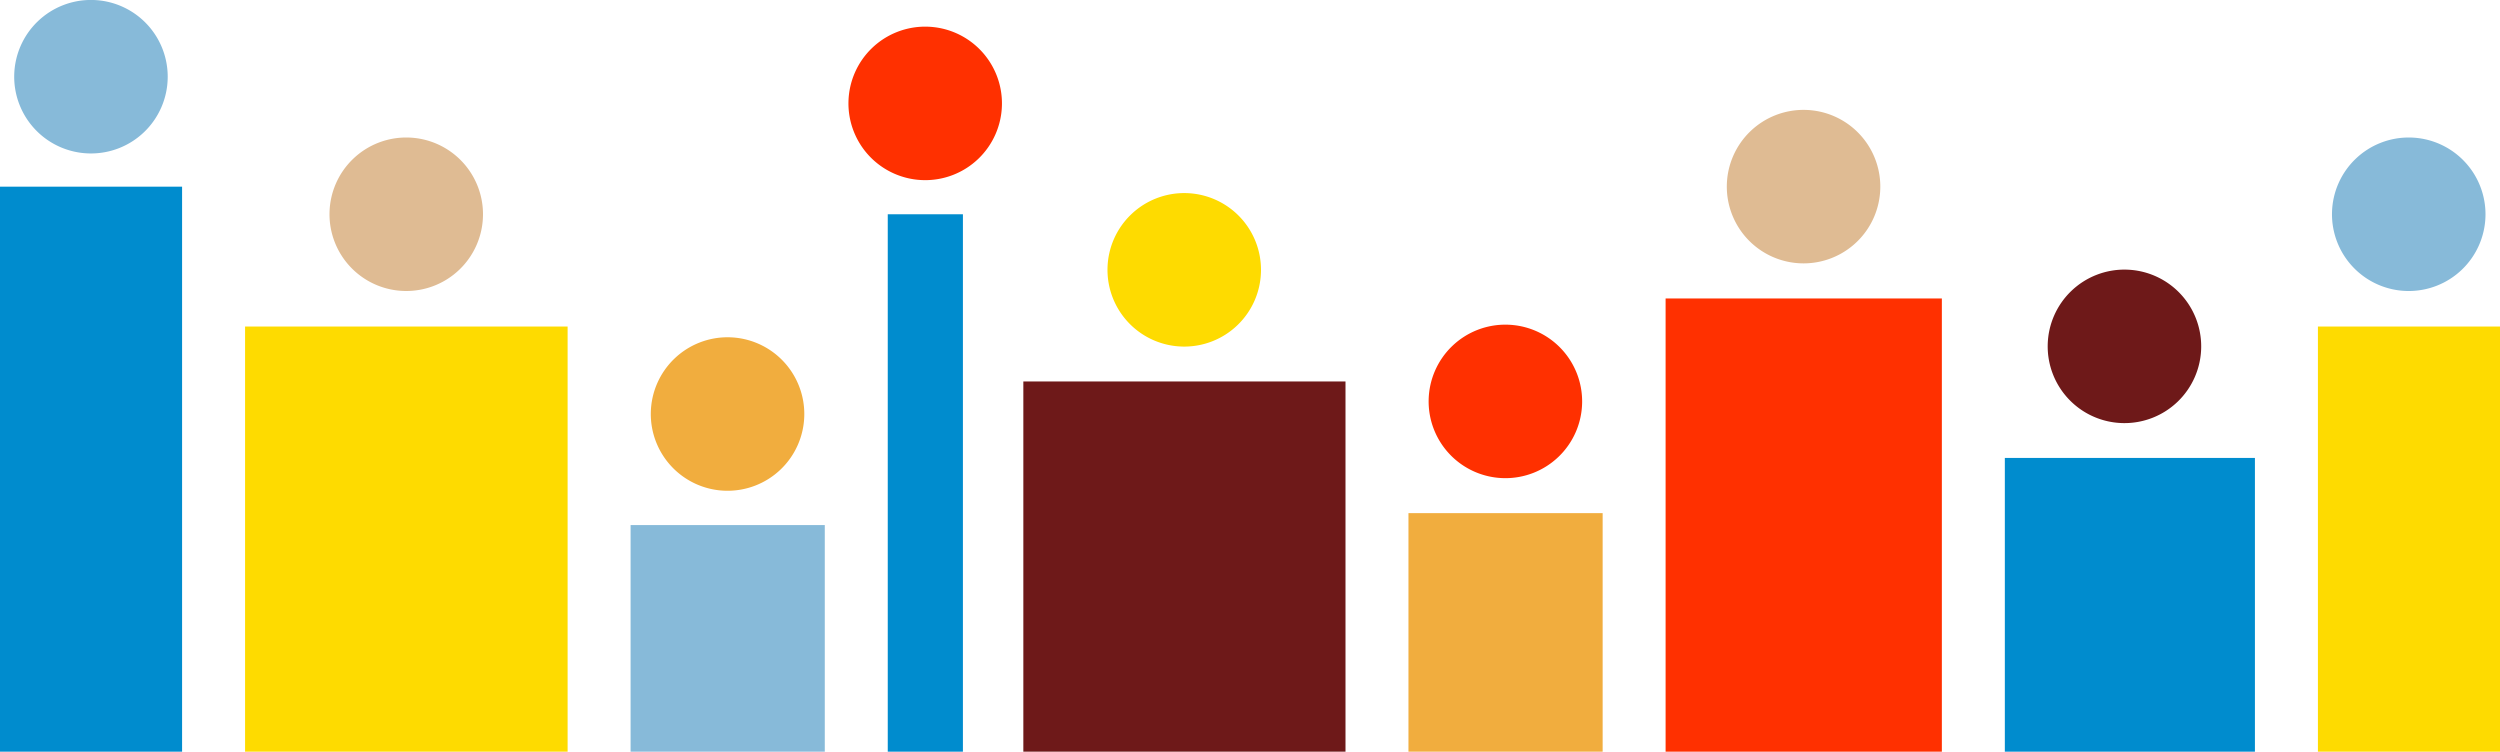
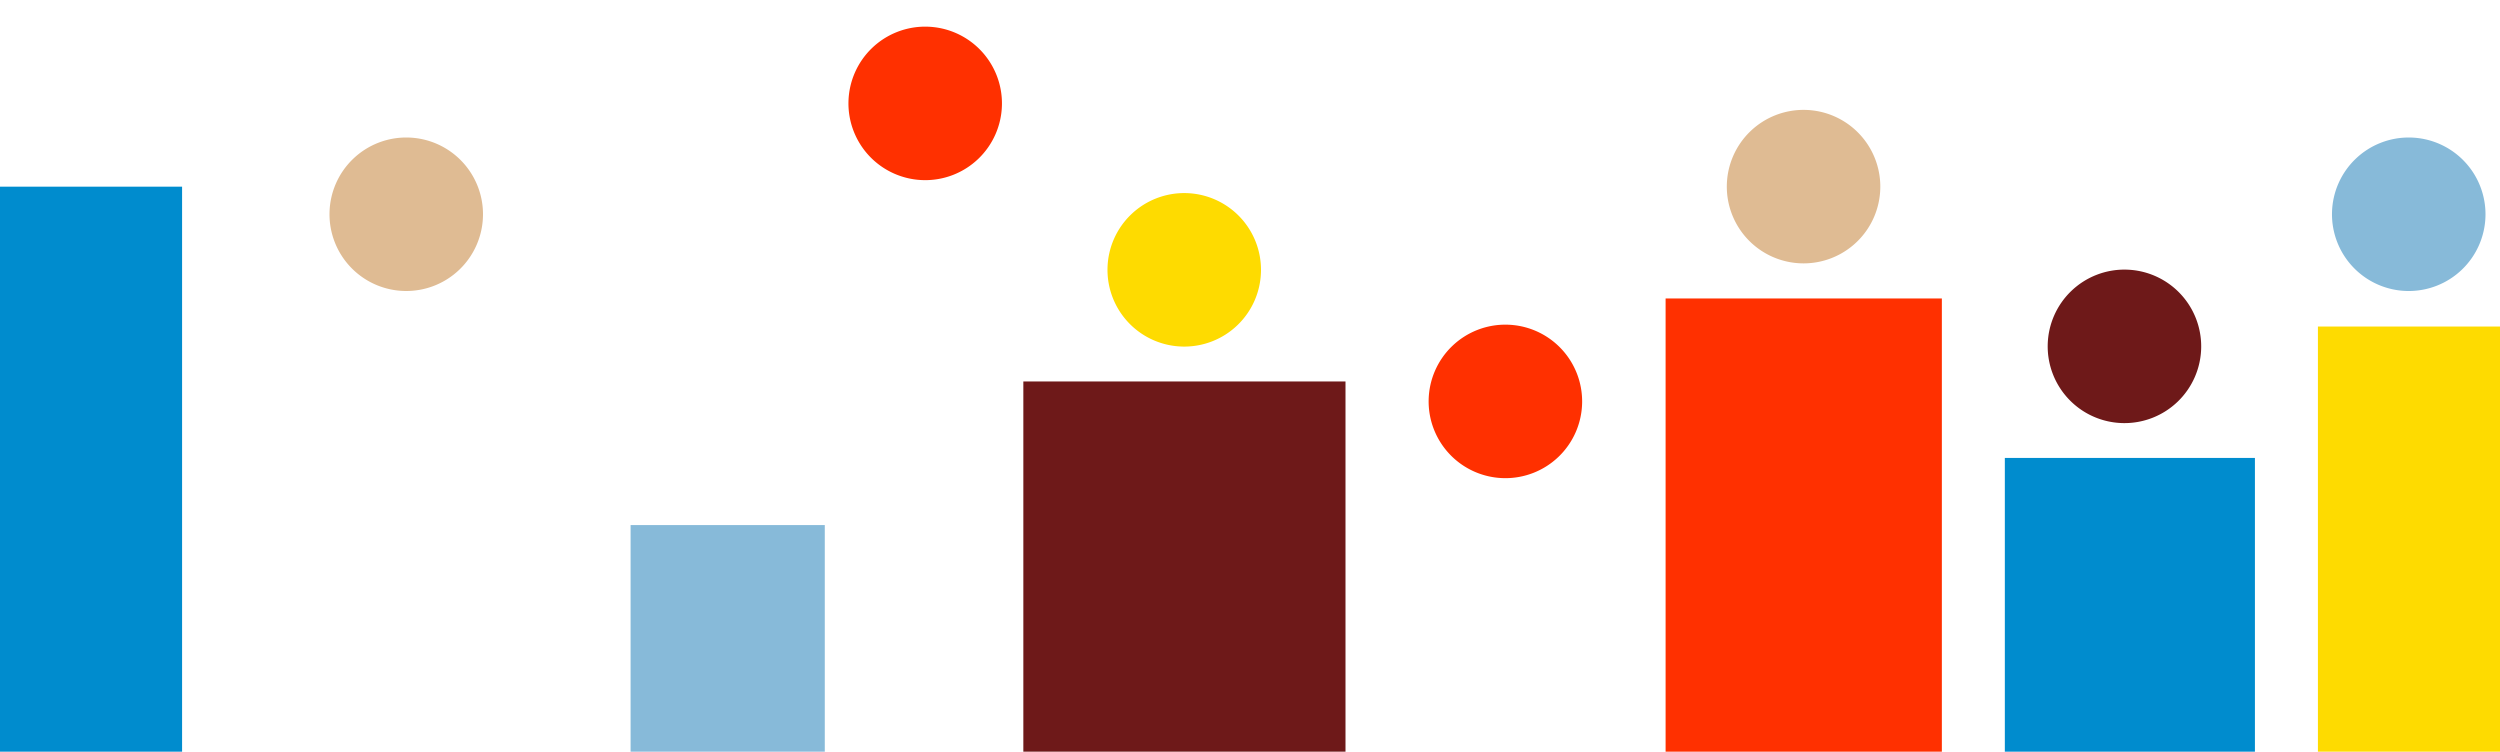
<svg xmlns="http://www.w3.org/2000/svg" width="538" height="161.757" viewBox="0 0 538 161.757">
  <g id="img-rbc-iii-desktop" transform="translate(0 -0.323)">
    <path id="Tracé_54422" data-name="Tracé 54422" d="M39.185,42.03H0V163.617H39.185Z" transform="translate(0 -1.541)" fill="#008cce" />
-     <path id="Tracé_54423" data-name="Tracé 54423" d="M36.205,17.149A16.517,16.517,0,1,0,19.377,33.344,16.514,16.514,0,0,0,36.205,17.149Z" transform="translate(-0.117)" fill="#87bad9" />
-     <path id="Tracé_54424" data-name="Tracé 54424" d="M356.518,114.98H314.729v51.333h41.789Z" transform="translate(-11.628 -4.236)" fill="#f1ad3e" />
    <path id="Tracé_54425" data-name="Tracé 54425" d="M182.7,117.652h-41.79v48.762H182.7Z" transform="translate(-5.206 -4.335)" fill="#87bad9" />
    <path id="Tracé_54426" data-name="Tracé 54426" d="M431.638,67.019h-59.45v97.523h59.45Z" transform="translate(-13.751 -2.464)" fill="#ff3000" />
-     <path id="Tracé_54427" data-name="Tracé 54427" d="M124.173,73.281H54.762V164.77h69.412Z" transform="translate(-2.023 -2.695)" fill="#fedb00" />
    <path id="Tracé_54428" data-name="Tracé 54428" d="M501.81,102.645H447.991v63.21H501.81Z" transform="translate(-16.551 -3.78)" fill="#008cce" />
    <path id="Tracé_54429" data-name="Tracé 54429" d="M557.136,73.281H517.951V164.77h39.185Z" transform="translate(-19.136 -2.695)" fill="#fedb00" />
    <path id="Tracé_54430" data-name="Tracé 54430" d="M352.267,89.7A16.517,16.517,0,1,0,335.438,105.9,16.514,16.514,0,0,0,352.267,89.7Z" transform="translate(-11.794 -2.68)" fill="#ff3000" />
    <path id="Tracé_54431" data-name="Tracé 54431" d="M106.657,47.884A16.516,16.516,0,1,0,89.829,64.079,16.513,16.513,0,0,0,106.657,47.884Z" transform="translate(-2.72 -1.136)" fill="#dfbb93" />
-     <path id="Tracé_54432" data-name="Tracé 54432" d="M178.455,92.524a16.516,16.516,0,1,0-16.827,16.194A16.514,16.514,0,0,0,178.455,92.524Z" transform="translate(-5.373 -2.785)" fill="#f1ad3e" />
    <path id="Tracé_54433" data-name="Tracé 54433" d="M222.621,23.113a16.517,16.517,0,1,0-16.828,16.195A16.514,16.514,0,0,0,222.621,23.113Z" transform="translate(-7.004 -0.22)" fill="#ff3000" />
    <path id="Tracé_54434" data-name="Tracé 54434" d="M280.506,60.308A16.517,16.517,0,1,0,263.678,76.5,16.513,16.513,0,0,0,280.506,60.308Z" transform="translate(-9.143 -1.595)" fill="#fedb00" />
    <path id="Tracé_54435" data-name="Tracé 54435" d="M418.895,41.71a16.516,16.516,0,1,0-16.827,16.195A16.514,16.514,0,0,0,418.895,41.71Z" transform="translate(-14.256 -0.907)" fill="#dfbb93" />
    <path id="Tracé_54436" data-name="Tracé 54436" d="M554.127,47.887A16.517,16.517,0,1,0,537.3,64.082,16.514,16.514,0,0,0,554.127,47.887Z" transform="translate(-19.252 -1.136)" fill="#87bad9" />
    <path id="Tracé_54437" data-name="Tracé 54437" d="M490.6,77.4A16.517,16.517,0,1,0,473.776,93.6,16.514,16.514,0,0,0,490.6,77.4Z" transform="translate(-16.905 -2.226)" fill="#6e1919" />
    <path id="Tracé_54438" data-name="Tracé 54438" d="M298,85.557h-69.33v79.669H298Z" transform="translate(-8.448 -3.149)" fill="#6e1919" />
-     <path id="Tracé_54439" data-name="Tracé 54439" d="M214.549,48.209H198.374V163.848h16.175Z" transform="translate(-7.329 -1.769)" fill="#008cce" />
  </g>
</svg>